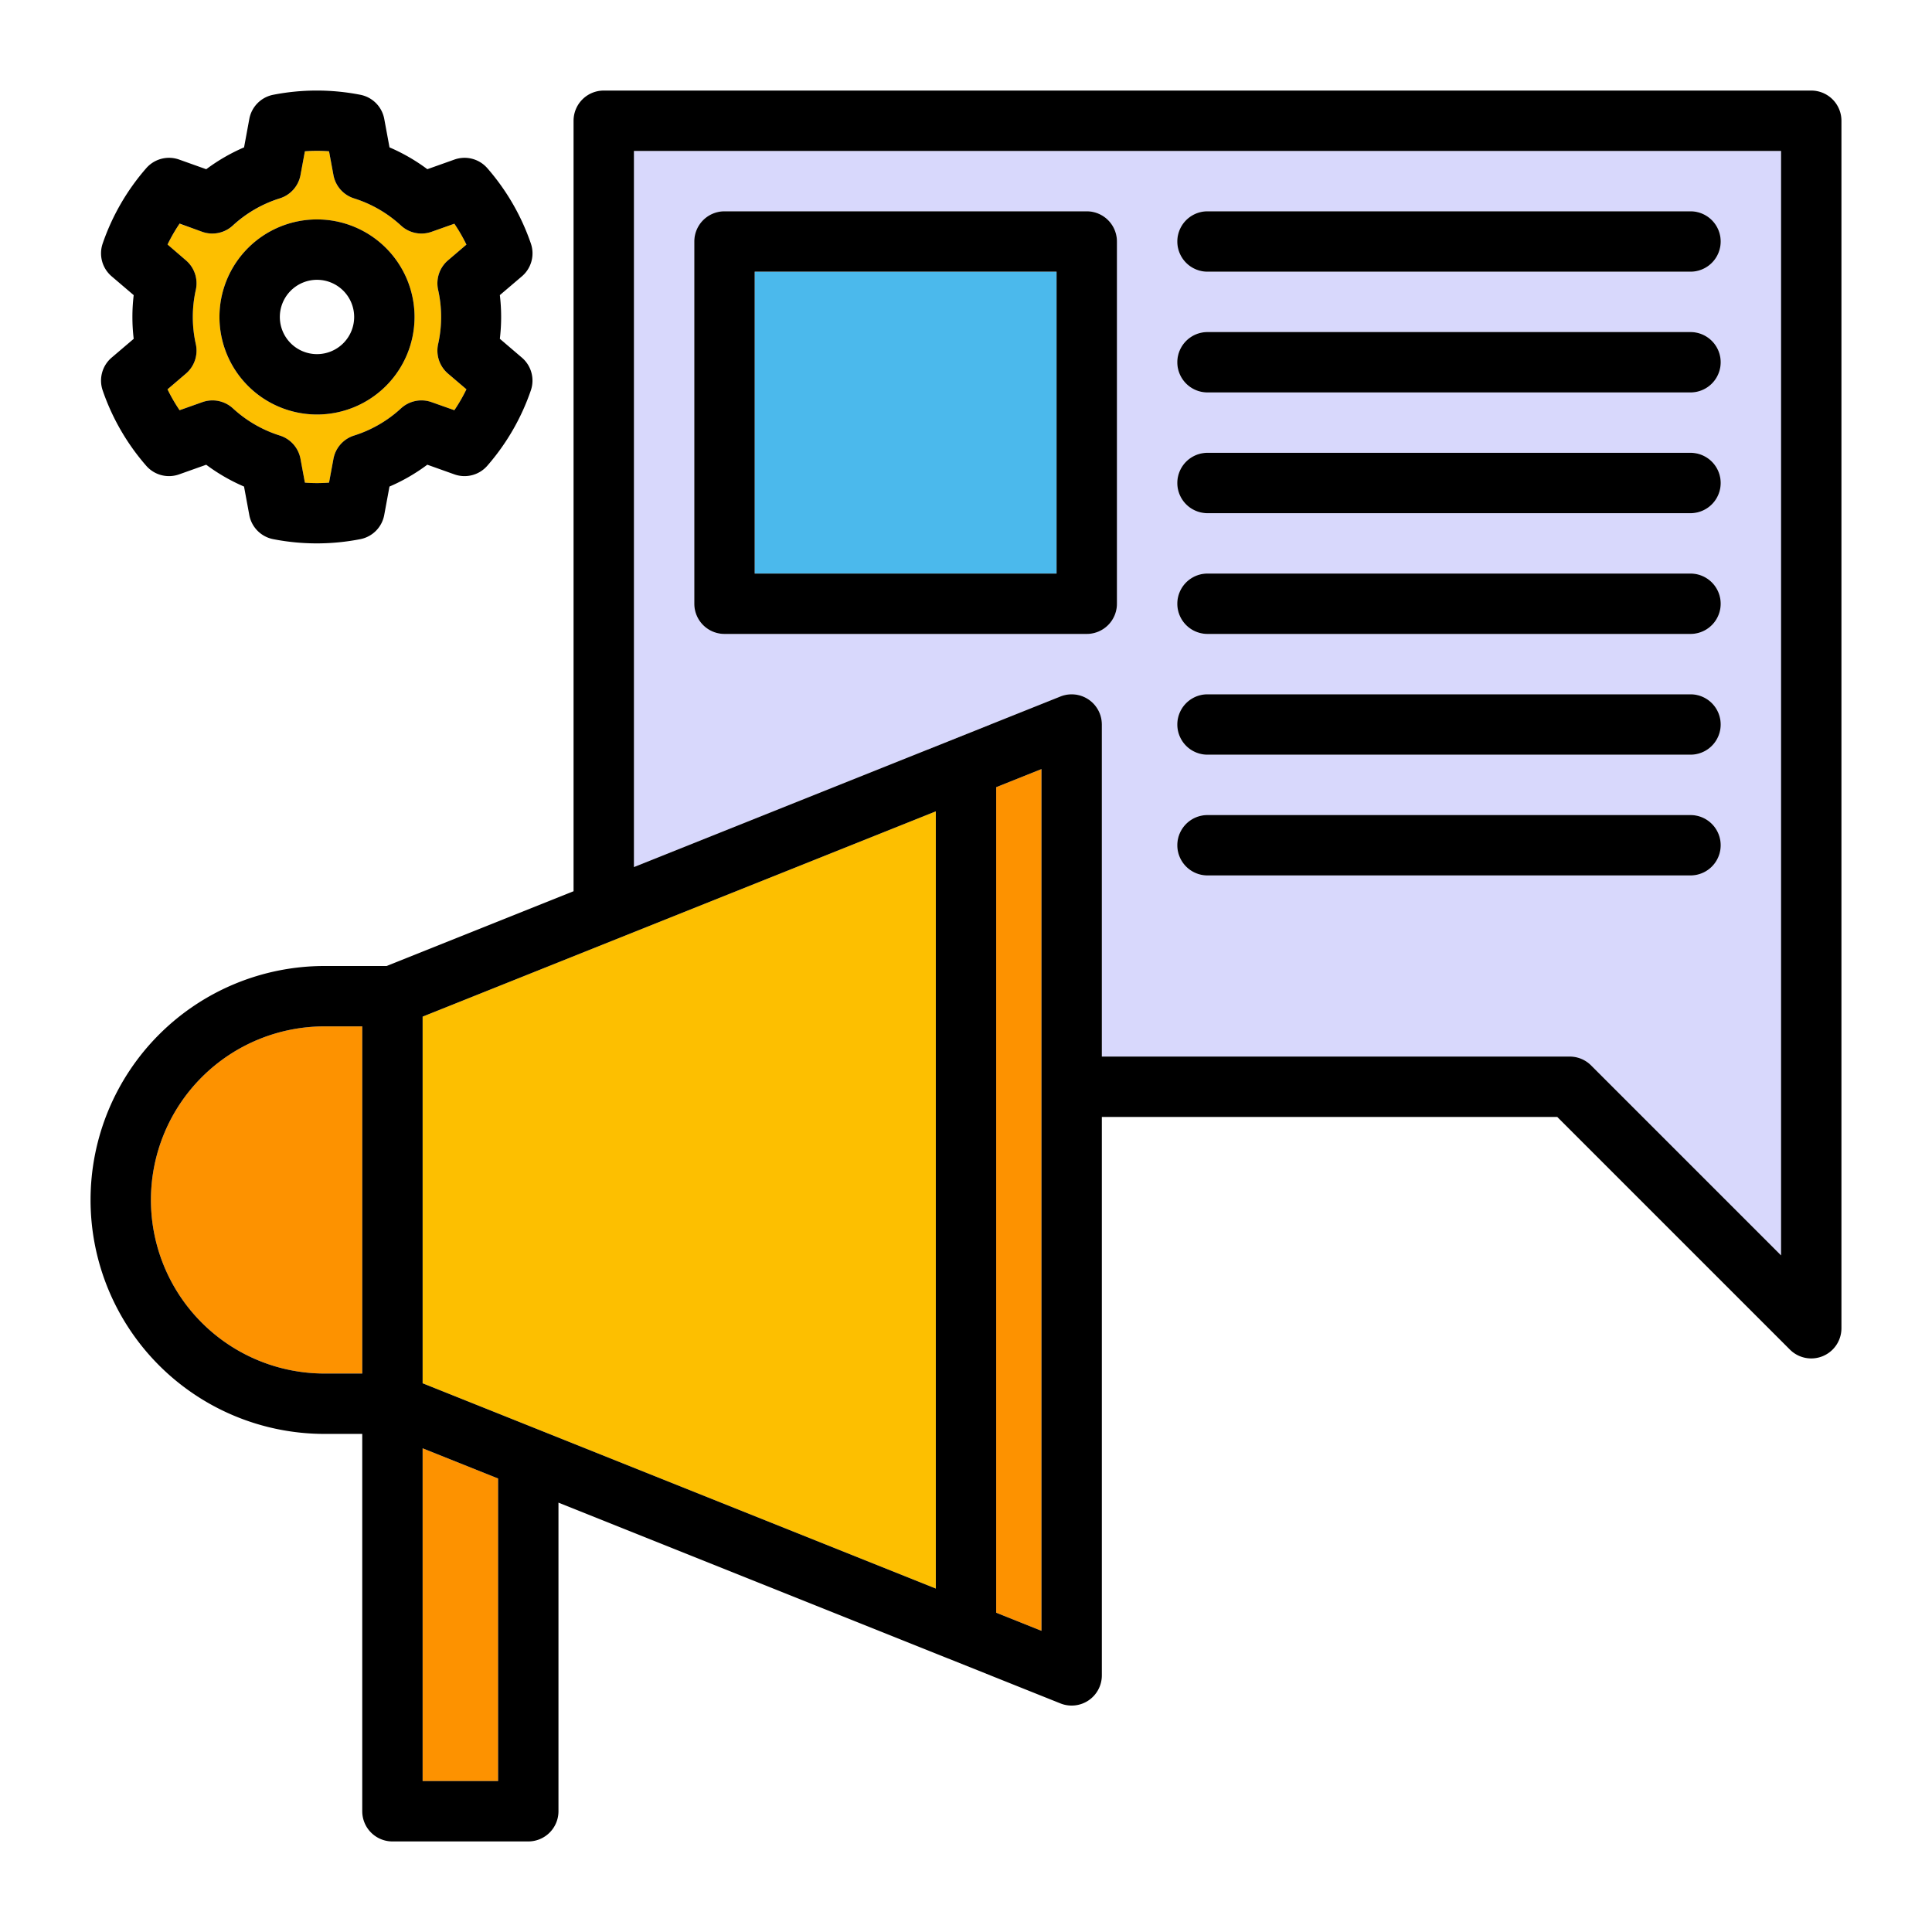
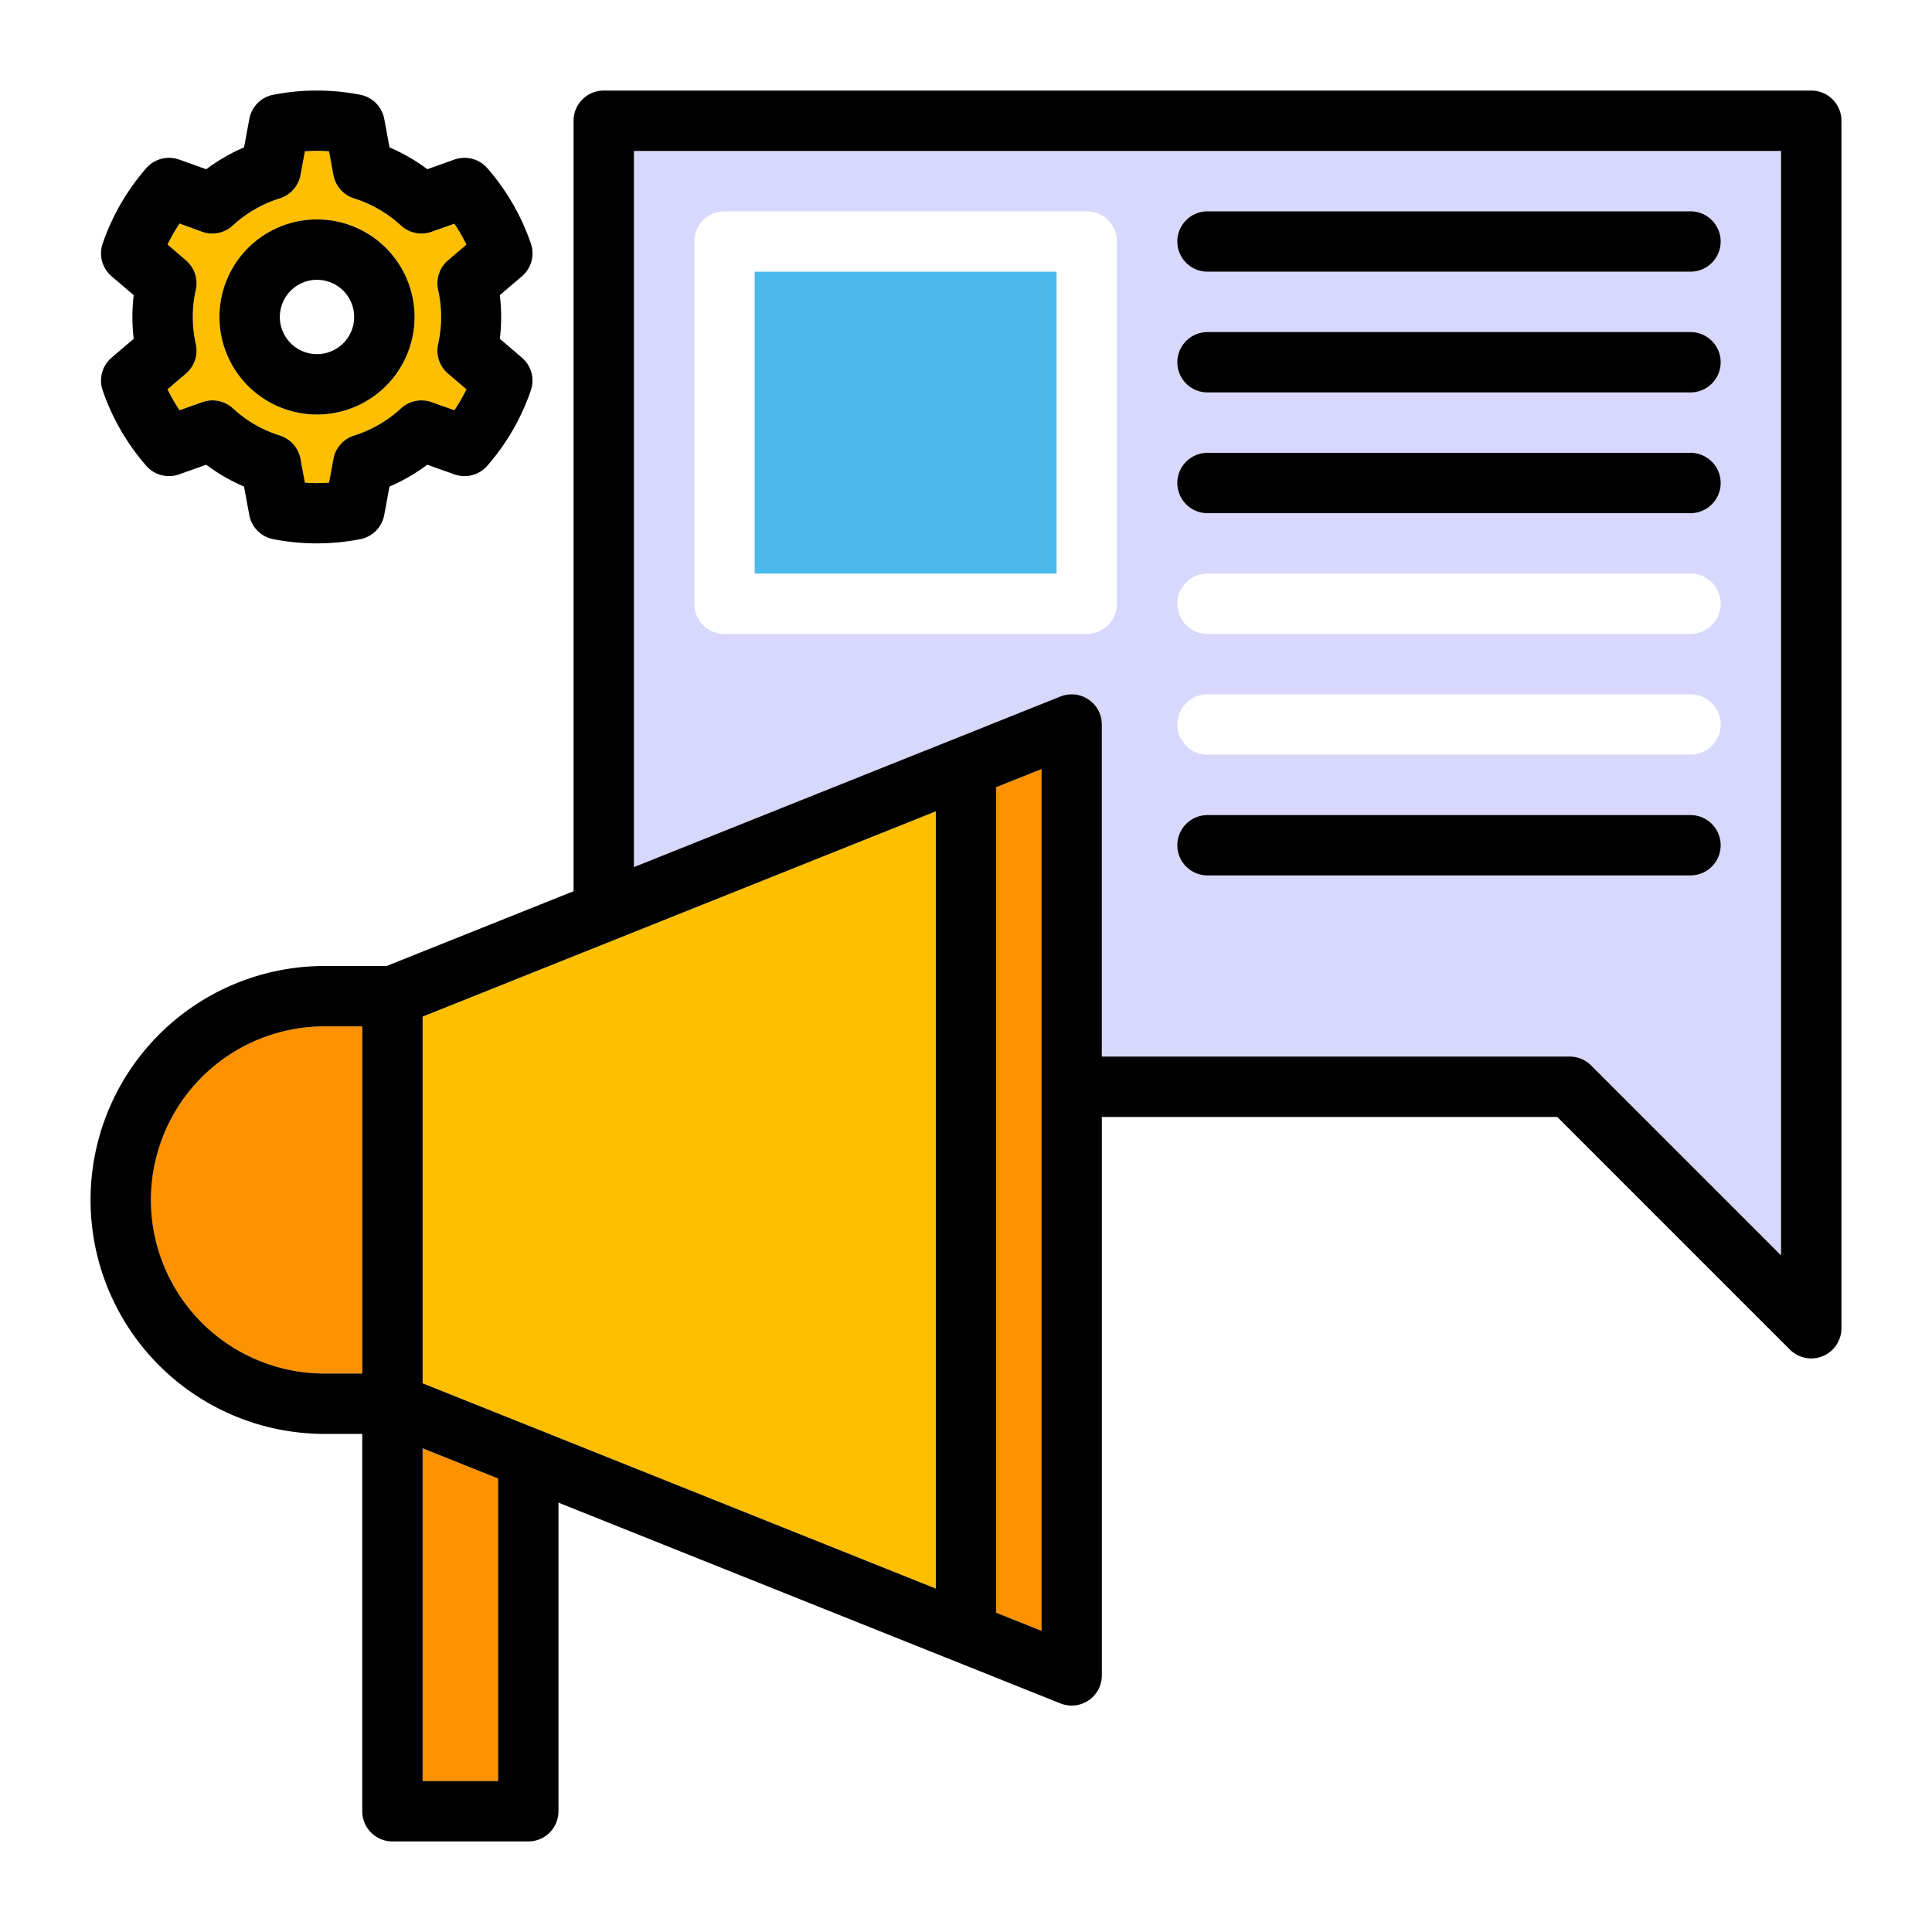
<svg xmlns="http://www.w3.org/2000/svg" width="800px" height="800px" viewBox="0 0 64 64">
  <defs>
    <style>.cls-1{fill:none;}.cls-2{fill:#fdbf00;}.cls-3{fill:#d8d8fc;}.cls-4{fill:#4bb9ec;}.cls-5{fill:#fd9200;}</style>
  </defs>
  <title />
  <g id="promotion">
    <circle class="cls-1" cx="10.5" cy="10.5" r="1.231" />
    <path class="cls-2" d="M6.159,8.624a1,1,0,0,1,.327.979,4.109,4.109,0,0,0,0,1.794,1,1,0,0,1-.327.979l-.61.521a5.521,5.521,0,0,0,.4.692l.756-.268a1,1,0,0,1,1.011.207,4.11,4.11,0,0,0,1.554.9,1,1,0,0,1,.684.772l.146.788a5.328,5.328,0,0,0,.8,0l.146-.788a1,1,0,0,1,.684-.772,4.111,4.111,0,0,0,1.554-.9,1,1,0,0,1,1.011-.207l.756.268a5.484,5.484,0,0,0,.4-.693l-.61-.52a1,1,0,0,1-.327-.979,4.111,4.111,0,0,0,0-1.794,1,1,0,0,1,.327-.979l.61-.521a5.524,5.524,0,0,0-.4-.692l-.756.268a1,1,0,0,1-1.011-.207,4.11,4.11,0,0,0-1.554-.9,1,1,0,0,1-.684-.772L10.9,5.015h0a5.329,5.329,0,0,0-.8,0L9.954,5.8a1,1,0,0,1-.684.772,4.109,4.109,0,0,0-1.554.9,1,1,0,0,1-1.011.207l-.756-.268a5.468,5.468,0,0,0-.4.693ZM10.5,7.269A3.231,3.231,0,1,1,7.27,10.5,3.232,3.232,0,0,1,10.5,7.269Z" />
    <path d="M3.4,12.929a7.49,7.49,0,0,0,1.444,2.5,1,1,0,0,0,1.087.286l.9-.32a6.154,6.154,0,0,0,1.253.723l.174.942a1,1,0,0,0,.791.8,7.5,7.5,0,0,0,2.888,0,1,1,0,0,0,.791-.8l.174-.942a6.131,6.131,0,0,0,1.253-.724l.9.321a1,1,0,0,0,1.087-.286,7.491,7.491,0,0,0,1.444-2.5,1,1,0,0,0-.3-1.084l-.728-.622a6.117,6.117,0,0,0,0-1.447l.729-.621a1,1,0,0,0,.3-1.084,7.491,7.491,0,0,0-1.444-2.5,1,1,0,0,0-1.087-.286l-.9.32a6.155,6.155,0,0,0-1.253-.723l-.174-.942a1,1,0,0,0-.791-.8,7.5,7.5,0,0,0-2.888,0,1,1,0,0,0-.791.8l-.174.942a6.136,6.136,0,0,0-1.253.724l-.9-.321a1,1,0,0,0-1.087.286A7.49,7.49,0,0,0,3.4,8.071a1,1,0,0,0,.3,1.084l.729.622a6.12,6.12,0,0,0,0,1.447l-.729.621A1,1,0,0,0,3.4,12.929Zm3.3-5.25a1,1,0,0,0,1.011-.207,4.109,4.109,0,0,1,1.554-.9A1,1,0,0,0,9.954,5.8l.146-.788a5.329,5.329,0,0,1,.8,0h0l.146.788a1,1,0,0,0,.684.772,4.11,4.11,0,0,1,1.554.9,1,1,0,0,0,1.011.207l.756-.268a5.524,5.524,0,0,1,.4.692l-.61.521a1,1,0,0,0-.327.979,4.111,4.111,0,0,1,0,1.794,1,1,0,0,0,.327.979l.61.52a5.484,5.484,0,0,1-.4.693l-.756-.268a1,1,0,0,0-1.011.207,4.111,4.111,0,0,1-1.554.9,1,1,0,0,0-.684.772l-.146.788a5.328,5.328,0,0,1-.8,0L9.954,15.2a1,1,0,0,0-.684-.772,4.11,4.11,0,0,1-1.554-.9,1,1,0,0,0-1.011-.207l-.756.268a5.521,5.521,0,0,1-.4-.692l.61-.521a1,1,0,0,0,.327-.979,4.109,4.109,0,0,1,0-1.794,1,1,0,0,0-.327-.979L5.55,8.1a5.468,5.468,0,0,1,.4-.693Z" />
    <path d="M10.5,13.731A3.231,3.231,0,1,0,7.27,10.5,3.232,3.232,0,0,0,10.5,13.731Zm0-4.462A1.231,1.231,0,1,1,9.27,10.5,1.232,1.232,0,0,1,10.5,9.269Z" />
    <path class="cls-3" d="M21,28.723l14.129-5.651A1,1,0,0,1,36.5,24V35H52a1,1,0,0,1,.707.293L59,41.586V5H21ZM40,7H56a1,1,0,0,1,0,2H40a1,1,0,0,1,0-2Zm0,4H56a1,1,0,0,1,0,2H40a1,1,0,0,1,0-2Zm0,4H56a1,1,0,0,1,0,2H40a1,1,0,0,1,0-2Zm0,4H56a1,1,0,0,1,0,2H40a1,1,0,0,1,0-2Zm0,4H56a1,1,0,0,1,0,2H40a1,1,0,0,1,0-2Zm0,4H56a1,1,0,0,1,0,2H40a1,1,0,0,1,0-2ZM23,8a1,1,0,0,1,1-1H36a1,1,0,0,1,1,1V20a1,1,0,0,1-1,1H24a1,1,0,0,1-1-1Z" />
    <rect class="cls-4" height="10" width="10" x="25" y="9" />
-     <path d="M24,21H36a1,1,0,0,0,1-1V8a1,1,0,0,0-1-1H24a1,1,0,0,0-1,1V20A1,1,0,0,0,24,21ZM25,9H35V19H25Z" />
    <path d="M40,9H56a1,1,0,0,0,0-2H40a1,1,0,0,0,0,2Z" />
    <path d="M40,13H56a1,1,0,0,0,0-2H40a1,1,0,0,0,0,2Z" />
    <path d="M40,17H56a1,1,0,0,0,0-2H40a1,1,0,0,0,0,2Z" />
-     <path d="M40,21H56a1,1,0,0,0,0-2H40a1,1,0,0,0,0,2Z" />
-     <path d="M40,25H56a1,1,0,0,0,0-2H40a1,1,0,0,0,0,2Z" />
    <path d="M40,29H56a1,1,0,0,0,0-2H40a1,1,0,0,0,0,2Z" />
    <polygon class="cls-5" points="33 53.423 34.5 54.023 34.5 25.477 33 26.077 33 53.423" />
    <path class="cls-5" d="M10.75,45.5H12V34H10.75a5.75,5.75,0,0,0,0,11.5Z" />
    <polygon class="cls-5" points="14 59 16.5 59 16.5 48.977 14 47.977 14 59" />
    <polygon class="cls-2" points="31 26.877 14 33.677 14 45.823 31 52.623 31 26.877" />
    <path d="M60,3H20a1,1,0,0,0-1,1V29.523L12.807,32H10.75a7.75,7.75,0,0,0,0,15.5H12V60a1,1,0,0,0,1,1h4.5a1,1,0,0,0,1-1V49.777l16.629,6.651A1,1,0,0,0,36.5,55.5V37H51.586l7.707,7.707A1,1,0,0,0,61,44V4A1,1,0,0,0,60,3ZM59,41.586l-6.293-6.293A1,1,0,0,0,52,35H36.5V24a1,1,0,0,0-1.371-.928L21,28.723V5H59ZM34.5,54.023l-1.5-.6V26.077l1.5-.6ZM16.5,59H14V47.977l2.5,1ZM10.75,34H12V45.5H10.75a5.75,5.75,0,0,1,0-11.5ZM14,45.823V33.677l17-6.8V52.623Z" />
  </g>
</svg>